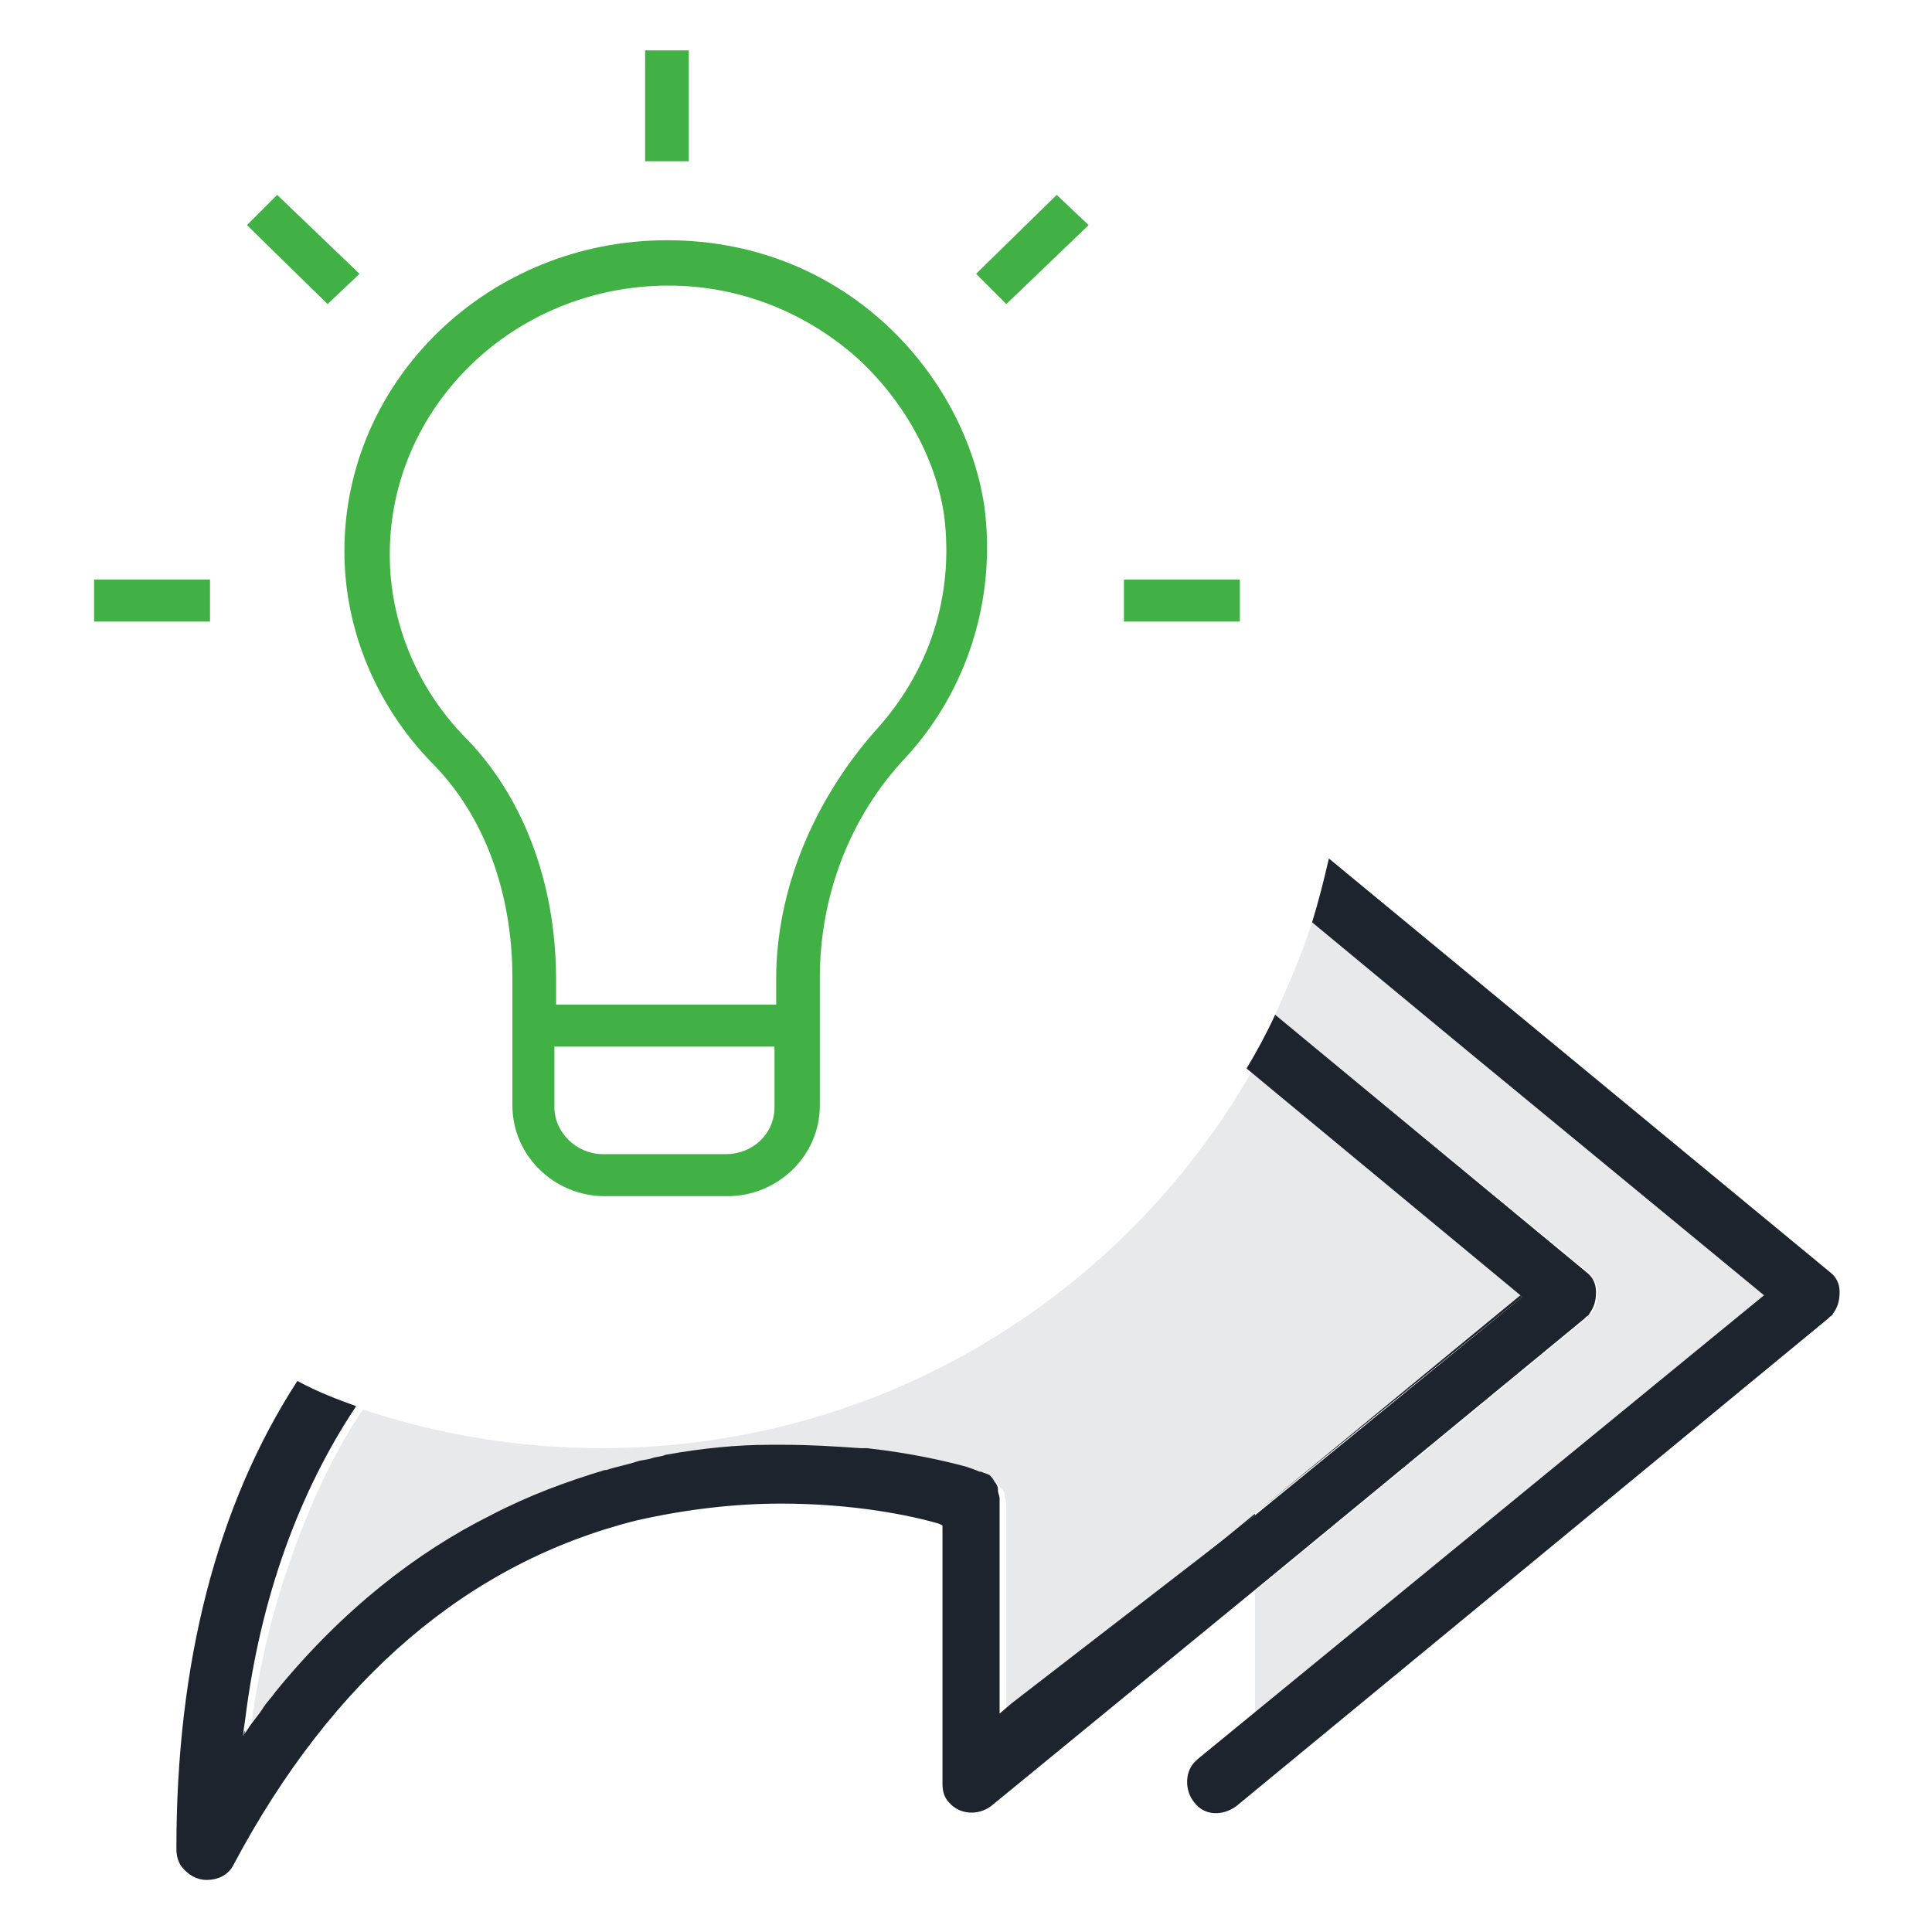
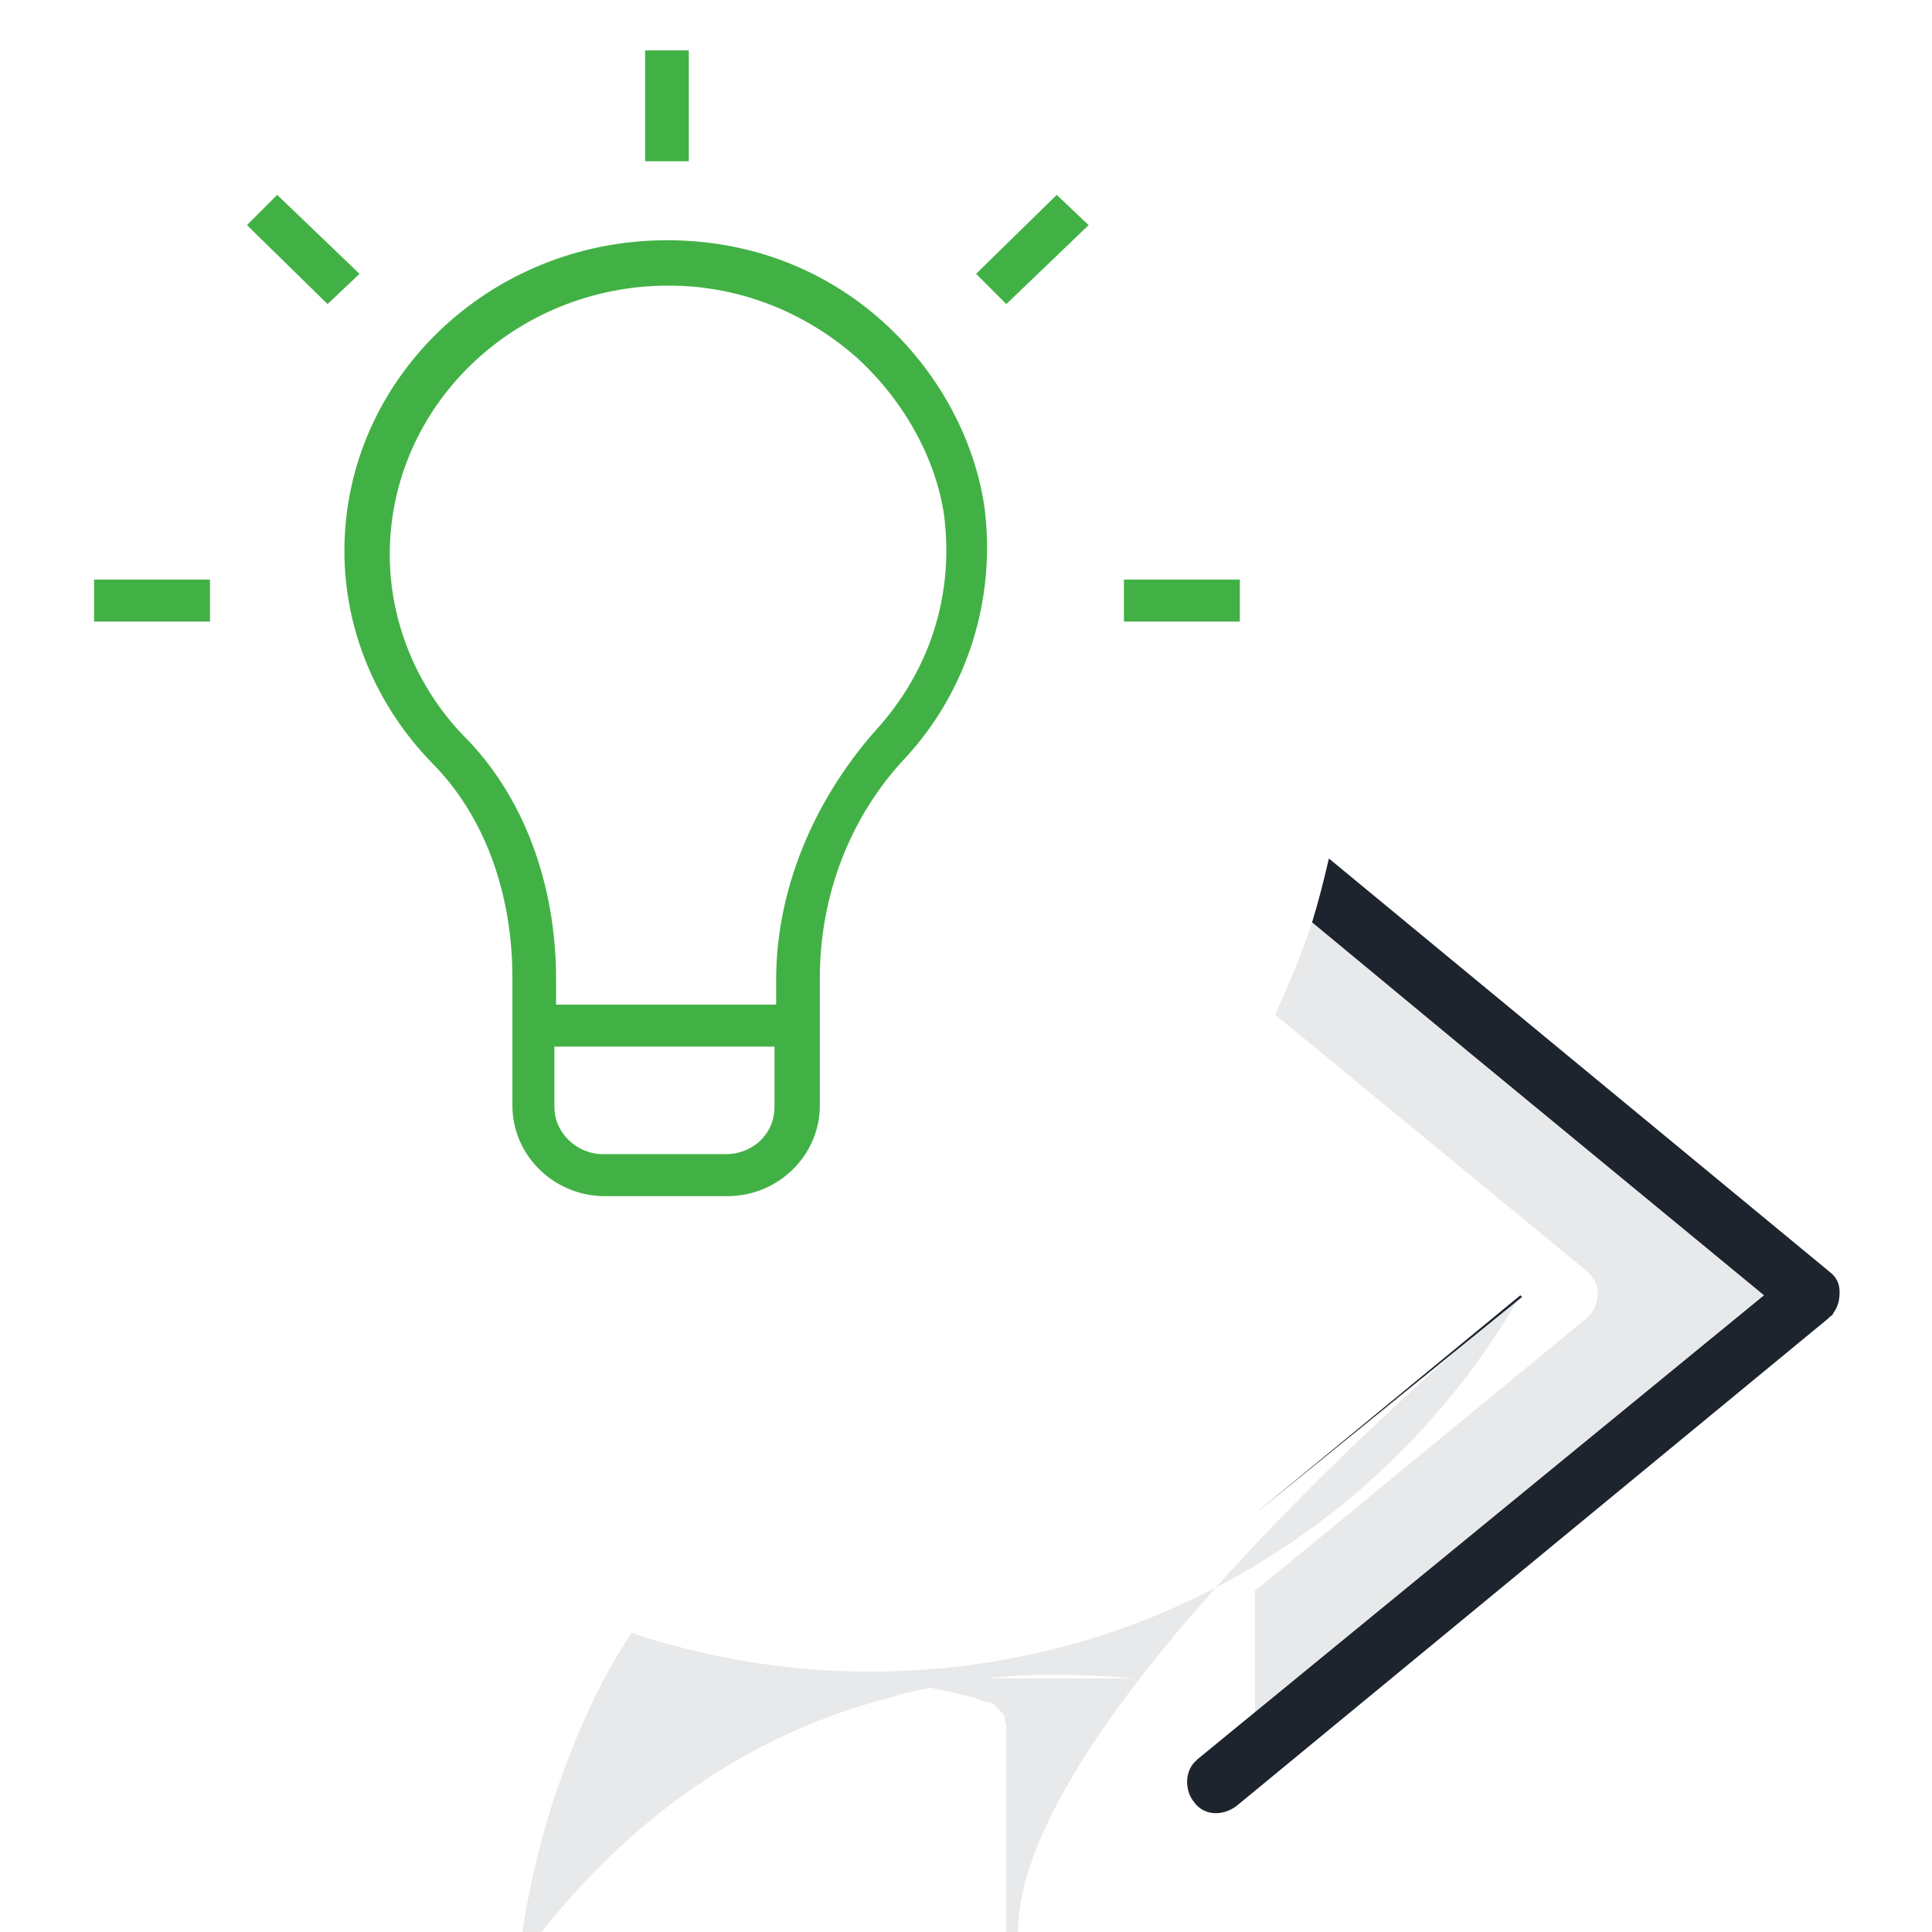
<svg xmlns="http://www.w3.org/2000/svg" version="1.1" id="Capa_1" x="0px" y="0px" viewBox="0 0 115 115" style="enable-background:new 0 0 115 115;" xml:space="preserve">
  <style type="text/css">
	.st0{fill:none;}
	.st1{opacity:0.1;fill:#1D242E;enable-background:new    ;}
	.st2{fill:#1D242E;}
	.st3{fill:#42B145;}
</style>
  <path class="st0" d="M52,43.5c3.3-3.5,4.7-8.1,4.1-12.9c-0.5-3.5-2.4-7-5.3-9.5c-3-2.7-7-4.2-11.1-4.2c-9.1,0-16.6,7.2-16.6,16  c0,4,1.6,7.9,4.4,10.8c3.6,3.7,5.6,8.9,5.6,14.6v1.5h13.1v-1.5C46.2,53,48.3,47.6,52,43.5z M32.9,62.3v3.6c0,1.5,1.3,2.8,2.9,2.8  h7.3c1.6,0,2.9-1.2,2.9-2.8v-3.6H33L32.9,62.3z M46.1,86.1h0.8H46.1z M16.7,93.4c1.1-3.6,2.7-6.9,4.6-9.8  c-3.5,5.2-5.7,11.4-6.6,18.6l-0.1,0.7C15,99.7,15.7,96.5,16.7,93.4z M59.5,88.5c-0.1-0.2-0.2-0.3-0.3-0.4  C59.3,88.2,59.4,88.4,59.5,88.5C59.5,88.5,59.5,88.4,59.5,88.5z M59.8,102.3v-7.8V102.3l0.8-0.6L59.8,102.3z M57.7,87.5  c-1.3-0.3-3.5-0.8-5.9-1.1C54.5,86.7,56.6,87.2,57.7,87.5C57.7,87.5,57.6,87.5,57.7,87.5z M74.2,63.6l16.3,13.5  C90.5,77.1,74.2,63.6,74.2,63.6z M59,88.1c-0.1-0.1-0.3-0.1-0.4-0.2C58.8,87.9,59,88,59,88.1C59.1,88.1,59.1,88,59,88.1z M46,86.2  c-2,0-4,0.2-6.2,0.6C41.9,86.4,44,86.2,46,86.2z M14.8,103c-0.1,0.2-0.2,0.3-0.3,0.4L14.8,103z" />
  <path class="st1" d="M94.4,78.5L74.7,94.7v7.3L105,77.1L87.4,62.6l-9.3-7.7c-0.6,1.9-1.4,3.7-2.2,5.5l18.6,15.3  c0.3,0.3,0.6,0.7,0.6,1.2s-0.1,0.9-0.4,1.3L94.4,78.5L94.4,78.5z" />
-   <path class="st1" d="M90.5,77.1l-16-13.3c-7.7,13.4-22.1,22.4-38.7,22.4c-4.9,0-9.7-0.8-14.2-2.3c-1.9,2.8-3.4,6.2-4.6,9.8  c-1,3-1.7,6.2-2.1,9.4l-0.1,0.4l0.3-0.3l0.4-0.5c0.2-0.2,0.4-0.5,0.6-0.8c0.2-0.3,0.5-0.6,0.7-0.9c6.2-7.5,13.1-11.3,19.6-13.1h0.1  c0.6-0.2,1.2-0.4,1.8-0.5c0.3-0.1,0.6-0.1,0.9-0.2c0.2-0.1,0.5-0.2,0.8-0.2c2.2-0.4,4.3-0.6,6.2-0.6h0.9c1.6,0,3.1,0.1,4.5,0.2H52  c2.4,0.3,4.6,0.8,5.8,1.1h0.1c0.4,0.2,0.7,0.3,0.8,0.3h0.1c0.2,0.1,0.3,0.1,0.4,0.2l0.1,0.1l0.3,0.3c0.1,0.1,0.2,0.2,0.2,0.4v0.1  c0.1,0.2,0.1,0.4,0.1,0.5v12.7l0.7-0.6C60.6,101.7,90.5,77.1,90.5,77.1z" />
+   <path class="st1" d="M90.5,77.1c-7.7,13.4-22.1,22.4-38.7,22.4c-4.9,0-9.7-0.8-14.2-2.3c-1.9,2.8-3.4,6.2-4.6,9.8  c-1,3-1.7,6.2-2.1,9.4l-0.1,0.4l0.3-0.3l0.4-0.5c0.2-0.2,0.4-0.5,0.6-0.8c0.2-0.3,0.5-0.6,0.7-0.9c6.2-7.5,13.1-11.3,19.6-13.1h0.1  c0.6-0.2,1.2-0.4,1.8-0.5c0.3-0.1,0.6-0.1,0.9-0.2c0.2-0.1,0.5-0.2,0.8-0.2c2.2-0.4,4.3-0.6,6.2-0.6h0.9c1.6,0,3.1,0.1,4.5,0.2H52  c2.4,0.3,4.6,0.8,5.8,1.1h0.1c0.4,0.2,0.7,0.3,0.8,0.3h0.1c0.2,0.1,0.3,0.1,0.4,0.2l0.1,0.1l0.3,0.3c0.1,0.1,0.2,0.2,0.2,0.4v0.1  c0.1,0.2,0.1,0.4,0.1,0.5v12.7l0.7-0.6C60.6,101.7,90.5,77.1,90.5,77.1z" />
  <path class="st2" d="M74.2,63.6l16.3,13.5C90.5,77.1,74.2,63.6,74.2,63.6z" />
-   <path class="st2" d="M21.2,83.7c-1.1-0.4-2.2-0.8-3.5-1.5c-4.8,7.4-7.2,16.8-7.2,27.8c0,0.5,0.1,0.8,0.3,1.1  c0.4,0.5,0.9,0.8,1.5,0.8c0.7,0,1.3-0.3,1.6-0.9c5.9-11.1,14-18,24-20.5c3.1-0.7,6-1,8.6-1c4.3,0,7.7,0.7,9.4,1.2l0.2,0.1v15.4  c0,0.4,0.1,0.8,0.4,1.1c0.6,0.7,1.7,0.8,2.5,0.2l15.5-12.7l19.8-16.3l0.1-0.1c0.1-0.1,0.2-0.1,0.2-0.2c0.3-0.4,0.4-0.8,0.4-1.3  s-0.2-0.9-0.6-1.2L75.9,60.4c-0.5,1.1-1.1,2.2-1.7,3.2l16.3,13.5l0.1,0.1l-15.9,13l-14.5,11.2l-0.7,0.6V89.2c0-0.2-0.1-0.3-0.1-0.5  v-0.1c0-0.1-0.1-0.3-0.2-0.4c-0.1-0.2-0.2-0.3-0.3-0.4c-0.2-0.1-0.3-0.1-0.5-0.2h-0.1c-0.2-0.1-0.5-0.2-0.8-0.3  c-1.1-0.3-3.2-0.8-5.9-1.1h-0.4c-1.4-0.1-3-0.2-4.5-0.2h-0.9c-1.9,0-4,0.2-6.2,0.6c-0.2,0.1-0.5,0.1-0.8,0.2s-0.6,0.1-0.9,0.2  c-0.6,0.2-1.2,0.3-1.8,0.5H36c-2.3,0.7-4.5,1.5-6.8,2.7c-4.4,2.2-8.8,5.6-12.8,10.5c-0.2,0.3-0.5,0.6-0.7,0.9  c-0.3,0.5-0.7,0.9-1,1.4l-0.3,0.4c0.1-0.1,0.1-0.3,0.1-0.4l0.1-0.7C15.5,95.1,17.8,88.8,21.2,83.7L21.2,83.7z" />
-   <path class="st2" d="M58.5,87.8c-0.1-0.1-0.4-0.2-0.8-0.3C58,87.6,58.3,87.7,58.5,87.8z M14.6,103c-0.1,0.1-0.1,0.3-0.1,0.4  L14.6,103z M60.6,101.7l14.1-11.5v-0.1l15.8-13L60.6,101.7z M46.9,86.2c1.4,0,3,0.1,4.5,0.2C50,86.2,48.5,86.1,46.9,86.2z   M51.4,86.4h0.4H51.4z M16.5,100.8c4-4.9,8.5-8.3,12.8-10.5c2.3-1.2,4.6-2.1,6.8-2.7C29.7,89.4,22.7,93.2,16.5,100.8z M58.7,87.8  L58.7,87.8z M59.8,94.5V90v0.1V94.5z M15.2,102.5l-0.4,0.5c0.3-0.5,0.6-0.9,1-1.4L15.2,102.5z" />
  <path class="st2" d="M74.7,90.1L74.7,90.1l15.9-12.9l-0.1-0.1L74.7,90.1z" />
  <path class="st2" d="M78.1,54.9l9.3,7.7L105,77.1l-33.7,27.6l-0.1,0.1c-0.7,0.6-0.7,1.8-0.1,2.5c0.6,0.8,1.7,0.8,2.5,0.2l35.2-29  l0.1-0.1c0.1-0.1,0.2-0.1,0.2-0.2c0.3-0.4,0.4-0.8,0.4-1.3s-0.2-0.9-0.6-1.2L79.1,51.1C78.8,52.4,78.5,53.6,78.1,54.9z" />
  <path class="st2" d="M78.1,54.8l9.3,7.7L78.1,54.8C78.1,54.8,78.1,54.9,78.1,54.8z" />
  <path class="st3" d="M58.6,30.2c-1.1-7.7-8.1-15.9-18.9-15.9c-10.6,0-19.2,8.3-19.2,18.5c0,4.7,1.9,9.2,5.2,12.6  c3.1,3.1,4.8,7.7,4.8,12.8v7.6c0,3,2.5,5.4,5.5,5.4h7.3c3,0,5.5-2.4,5.5-5.4v-7.6c0-4.9,1.8-9.6,5.1-13.1  C57.6,41.1,59.3,35.6,58.6,30.2z M33,65.9v-3.6h13.1v3.6c0,1.6-1.3,2.8-2.9,2.8h-7.3C34.3,68.7,33,67.4,33,65.9z M52.1,43.5  c-3.7,4.2-5.9,9.5-5.9,14.8v1.5H33.1v-1.5c0-5.8-2-11-5.5-14.5c-2.8-2.9-4.4-6.8-4.4-10.8c0-8.8,7.4-16,16.6-16  c4.1,0,8,1.5,11.1,4.2c2.8,2.5,4.8,6,5.3,9.5C56.8,35.5,55.3,40,52.1,43.5z M41,9.6h-2.6V3H41V9.6z M19.5,18.1l1.9-1.8l-4.9-4.7  l-1.8,1.8L19.5,18.1z M12.5,37H5.6v-2.5h6.9V37z M73.8,37h-6.9v-2.5h6.9V37z M59.9,18.1l4.9-4.7l-1.9-1.8l-4.8,4.7L59.9,18.1z" />
</svg>